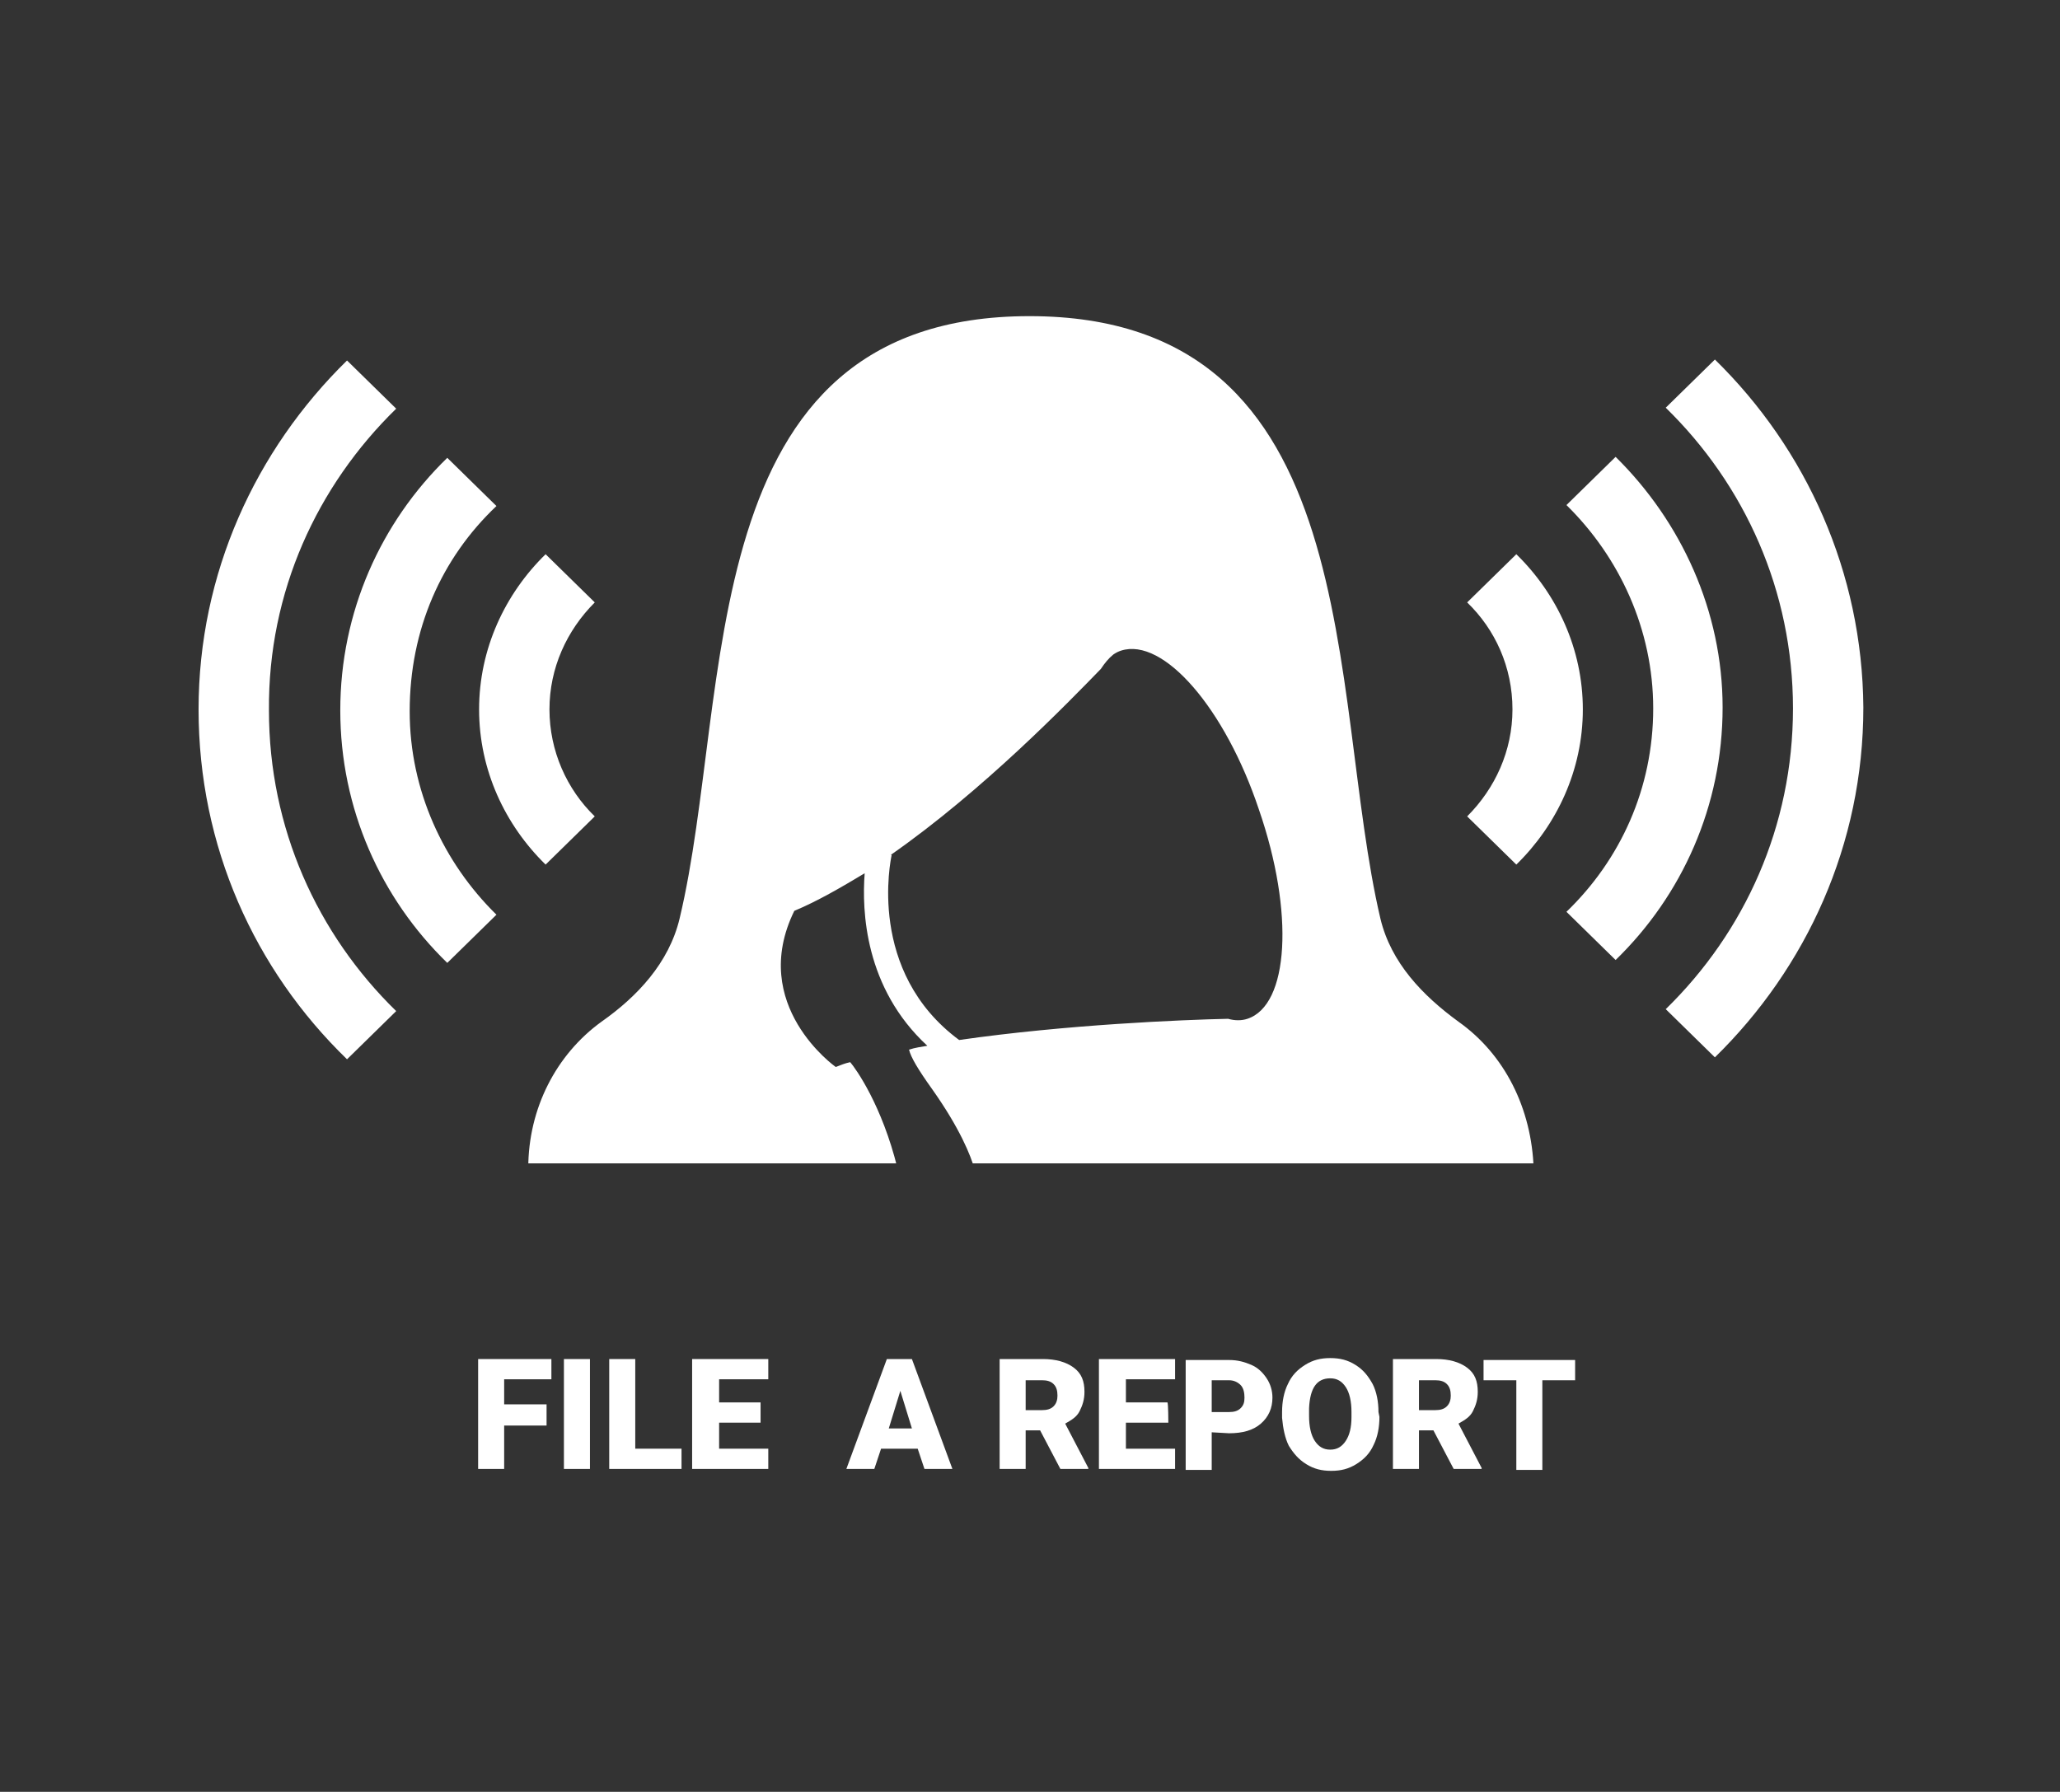
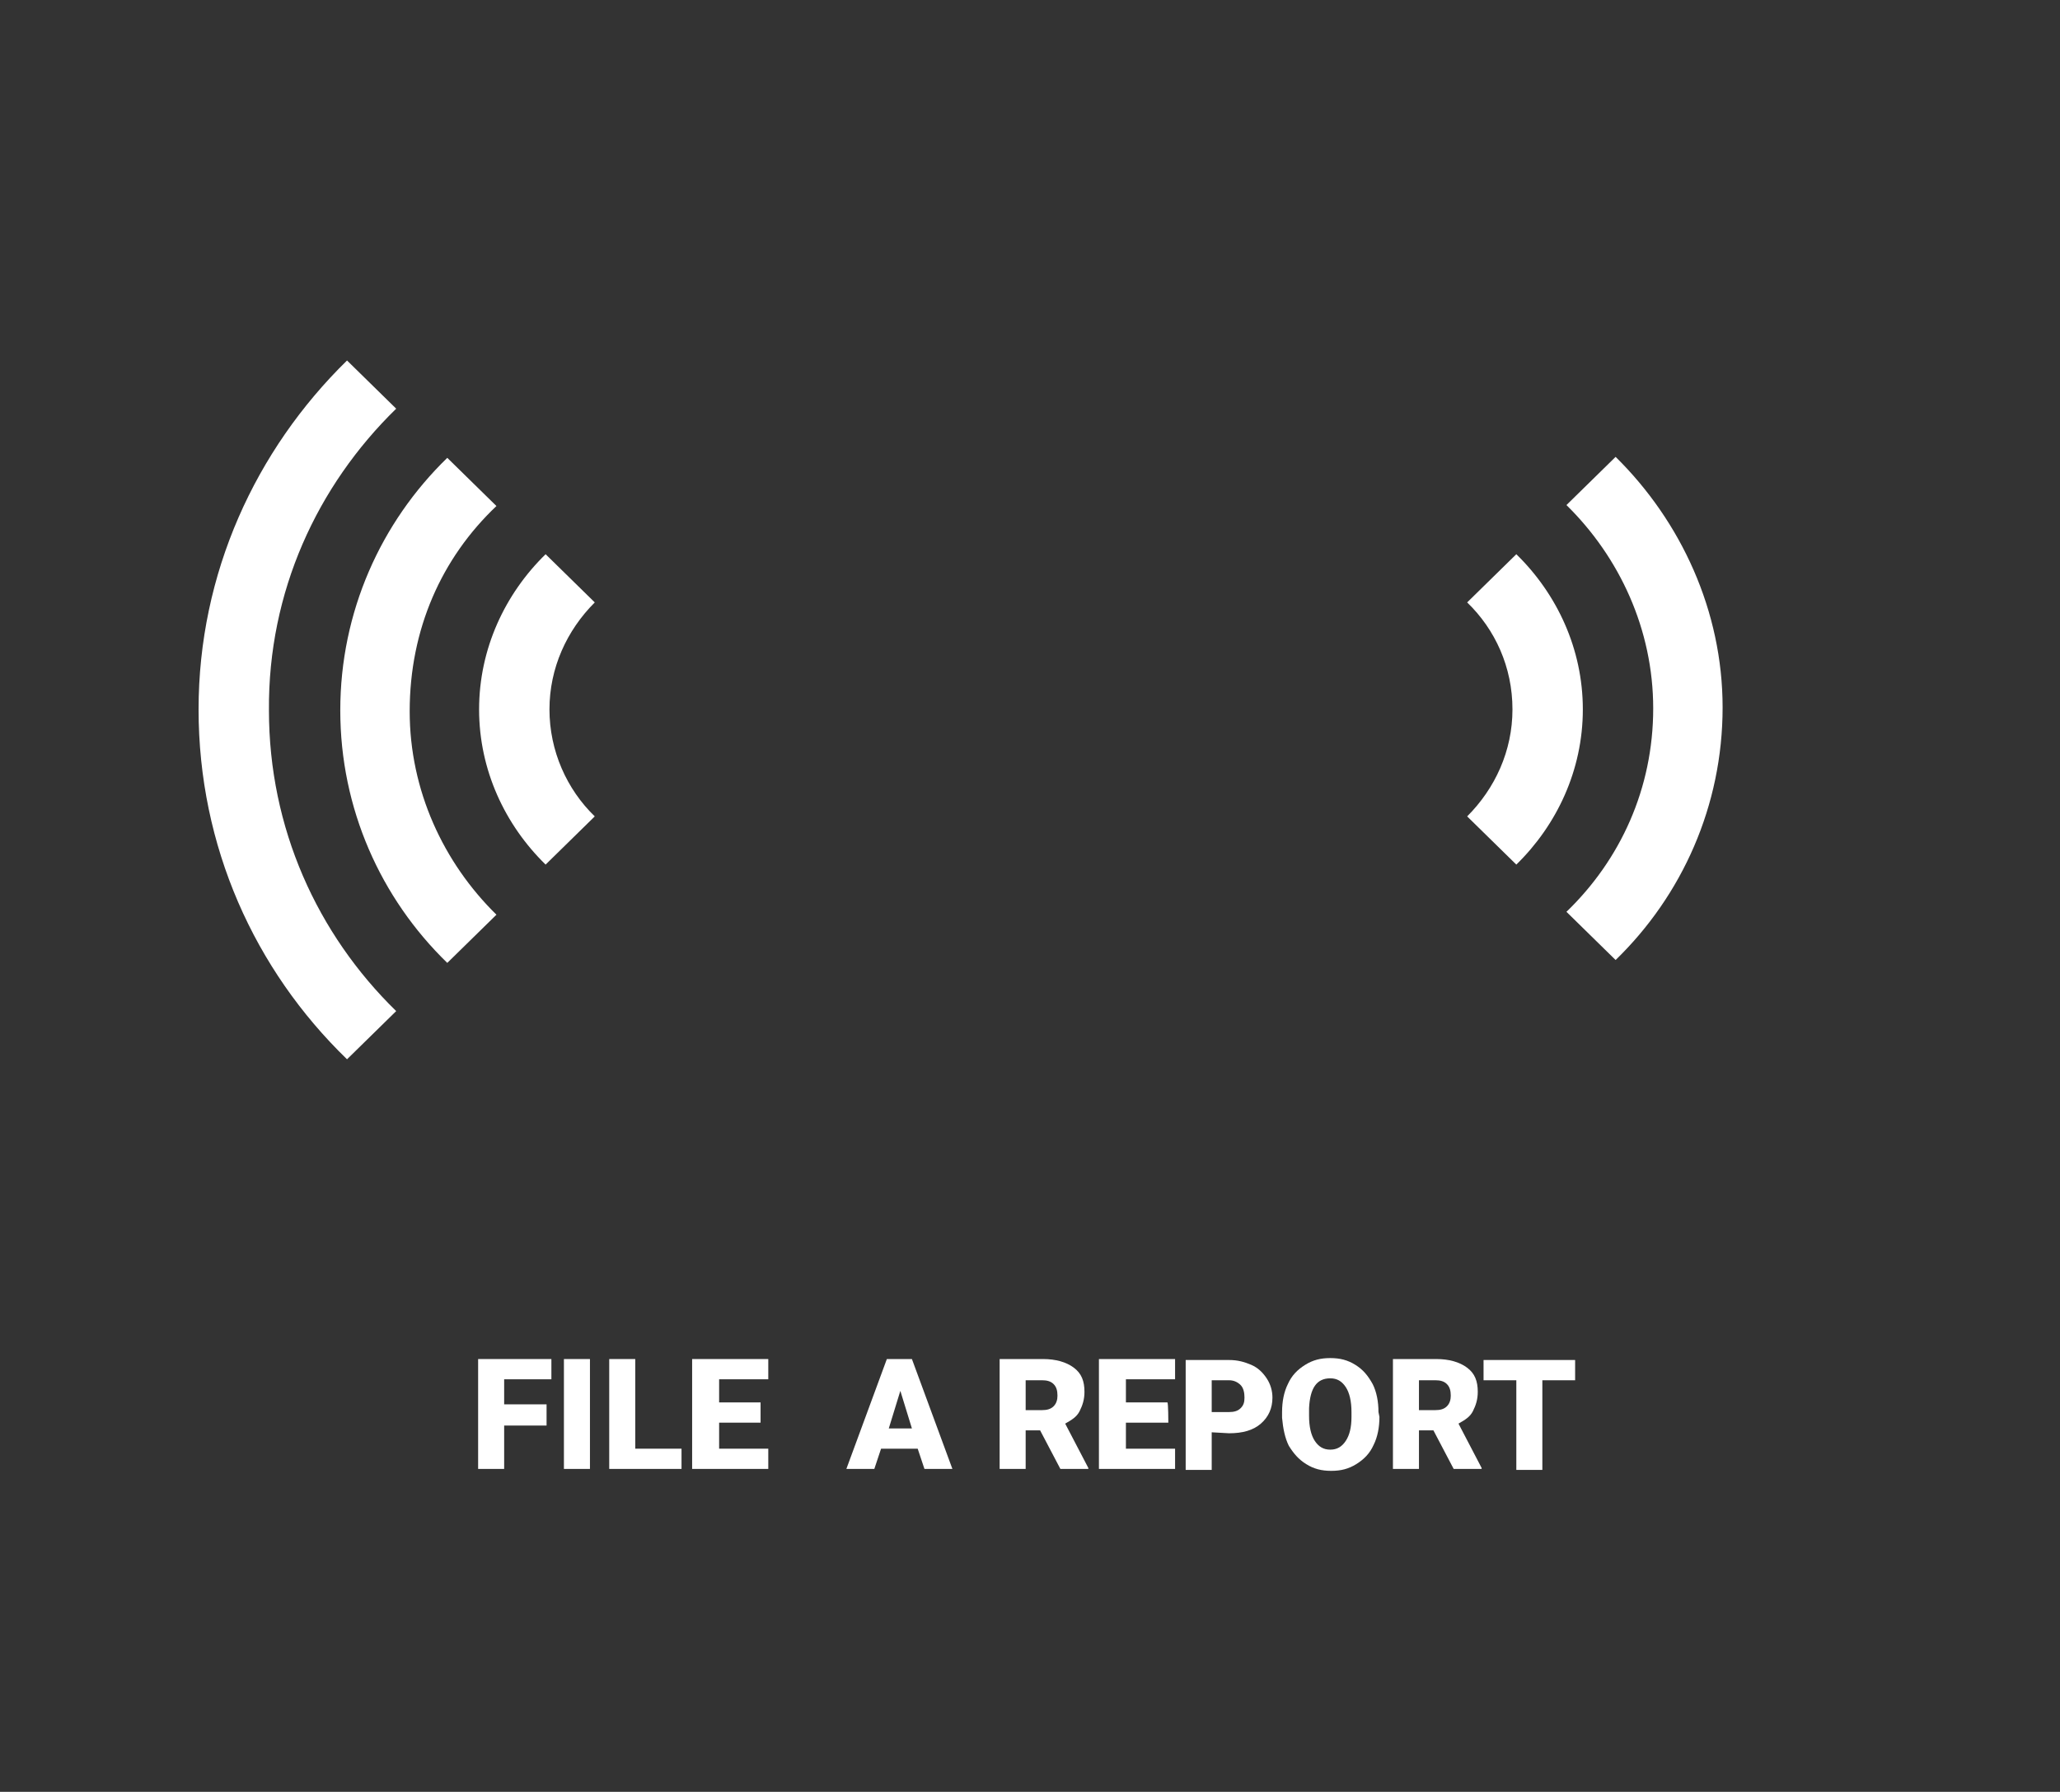
<svg xmlns="http://www.w3.org/2000/svg" xmlns:xlink="http://www.w3.org/1999/xlink" version="1.1" id="Layer_1" x="0px" y="0px" viewBox="-276 51.1 213.7 185.9" style="enable-background:new -276 51.1 213.7 185.9;" xml:space="preserve">
  <rect x="-276" y="51.1" width="213.7" height="185.9" fill="#333333" stroke="none" />
  <style type="text/css">
	.st0{display:none;fill:url(#SVGID_1_);}
	.st1{enable-background:new    ;}
	.st2{fill:#FFFFFF;}
	.st3{clip-path:url(#SVGID_3_);fill:#FFFFFF;}
	.st4{clip-path:url(#SVGID_5_);fill:#FFFFFF;}
	.st5{clip-path:url(#SVGID_7_);fill:#FFFFFF;}
	.st6{clip-path:url(#SVGID_9_);fill:#FFFFFF;}
	.st7{clip-path:url(#SVGID_11_);fill:#FFFFFF;}
	.st8{clip-path:url(#SVGID_13_);fill:#FFFFFF;}
	.st9{clip-path:url(#SVGID_15_);fill:#FFFFFF;}
</style>
  <g id="Layer_1_1_">
    <g id="Layer_2">
      <linearGradient id="SVGID_1_" gradientUnits="userSpaceOnUse" x1="-169.15" y1="1020.946" x2="-169.15" y2="841.727" gradientTransform="matrix(1 0 0 -1 0 1062.4)">
        <stop offset="0" style="stop-color:#7B2316" />
        <stop offset="1" style="stop-color:#D23E27" />
      </linearGradient>
      <rect x="-274.9" y="36.7" class="st0" width="211.4" height="183.3" />
    </g>
    <g id="Layer_3">
      <g class="st1">
        <path class="st2" d="M-219.3,199h-4.4v4.5h-2.7v-11.4h7.6v2.1h-4.9v2.6h4.4L-219.3,199L-219.3,199z" />
        <path class="st2" d="M-214.8,203.5h-2.7v-11.4h2.7V203.5z" />
        <path class="st2" d="M-210.1,201.4h4.8v2.1h-7.5v-11.4h2.7V201.4z" />
        <path class="st2" d="M-197.1,198.7h-4.3v2.7h5.1v2.1h-7.9v-11.4h7.9v2.1h-5.1v2.4h4.3L-197.1,198.7L-197.1,198.7z" />
        <path class="st2" d="M-180.8,201.4h-3.8l-0.7,2.1h-2.9l4.2-11.4h2.6l4.2,11.4h-2.9L-180.8,201.4z M-183.8,199.3h2.4l-1.2-3.9     L-183.8,199.3z" />
        <path class="st2" d="M-168.1,199.5h-1.5v4h-2.7v-11.4h4.5c1.3,0,2.4,0.3,3.2,0.9c0.8,0.6,1.1,1.4,1.1,2.5c0,0.8-0.2,1.4-0.5,2     c-0.3,0.6-0.8,0.9-1.5,1.3l2.4,4.6v0.1h-2.9L-168.1,199.5z M-169.6,197.4h1.7c0.5,0,0.9-0.1,1.2-0.4c0.3-0.3,0.4-0.7,0.4-1.1     c0-0.5-0.1-0.9-0.4-1.2c-0.3-0.3-0.7-0.4-1.2-0.4h-1.7V197.4z" />
        <path class="st2" d="M-154.8,198.7h-4.4v2.7h5.1v2.1h-7.9v-11.4h7.9v2.1h-5.1v2.4h4.3C-154.8,196.6-154.8,198.7-154.8,198.7z" />
        <path class="st2" d="M-150.3,199.7v3.9h-2.7v-11.4h4.5c0.9,0,1.6,0.2,2.3,0.5c0.7,0.3,1.2,0.8,1.6,1.4c0.4,0.6,0.6,1.3,0.6,2     c0,1.1-0.4,2-1.2,2.7s-1.9,1-3.3,1L-150.3,199.7L-150.3,199.7L-150.3,199.7z M-150.3,197.6h1.8c0.5,0,0.9-0.1,1.2-0.4     c0.3-0.3,0.4-0.6,0.4-1.1s-0.1-1-0.4-1.3s-0.7-0.5-1.2-0.5h-1.8V197.6z" />
        <path class="st2" d="M-132.9,198.1c0,1.1-0.2,2.1-0.6,2.9c-0.4,0.9-1,1.5-1.8,2s-1.6,0.7-2.6,0.7s-1.8-0.2-2.6-0.7     s-1.3-1.1-1.8-1.9c-0.4-0.8-0.6-1.8-0.7-2.9v-0.6c0-1.1,0.2-2.1,0.6-2.9c0.4-0.9,1-1.5,1.8-2s1.6-0.7,2.6-0.7s1.8,0.2,2.6,0.7     s1.3,1.1,1.8,2c0.4,0.8,0.6,1.8,0.6,2.9L-132.9,198.1L-132.9,198.1z M-135.8,197.6c0-1.1-0.2-2-0.6-2.6c-0.4-0.6-0.9-0.9-1.6-0.9     c-1.4,0-2.1,1-2.2,3.1v0.8c0,1.1,0.2,2,0.6,2.6c0.4,0.6,0.9,0.9,1.6,0.9s1.2-0.3,1.6-0.9c0.4-0.6,0.6-1.4,0.6-2.5     C-135.8,198.1-135.8,197.6-135.8,197.6z" />
        <path class="st2" d="M-127.3,199.5h-1.5v4h-2.7v-11.4h4.5c1.3,0,2.4,0.3,3.2,0.9c0.8,0.6,1.1,1.4,1.1,2.5c0,0.8-0.2,1.4-0.5,2     c-0.3,0.6-0.8,0.9-1.5,1.3l2.4,4.6v0.1h-2.9L-127.3,199.5z M-128.8,197.4h1.7c0.5,0,0.9-0.1,1.2-0.4c0.3-0.3,0.4-0.7,0.4-1.1     c0-0.5-0.1-0.9-0.4-1.2s-0.7-0.4-1.2-0.4h-1.7V197.4z" />
        <path class="st2" d="M-112.6,194.3h-3.4v9.3h-2.7v-9.3h-3.4v-2.1h9.5C-112.6,192.2-112.6,194.3-112.6,194.3z" />
      </g>
    </g>
  </g>
  <g id="Layer_2_1_">
    <g>
      <g>
        <g>
          <g>
            <defs>
              <rect id="SVGID_2_" x="-272.3" y="54.9" width="208.8" height="116.9" />
            </defs>
            <clipPath id="SVGID_3_">
              <use xlink:href="#SVGID_2_" style="overflow:visible;" />
            </clipPath>
            <path class="st3" d="M-234.9,93.5l-5.1-5c-9.5,9.3-15.4,22.1-15.4,36.2c0,14.2,5.8,27,15.4,36.3l5.1-5       c-8.2-8-13.2-19-13.2-31.2C-248.2,112.5-243.1,101.5-234.9,93.5" />
          </g>
        </g>
      </g>
      <g>
        <g>
          <g>
            <defs>
              <rect id="SVGID_4_" x="-272.3" y="54.9" width="208.8" height="116.9" />
            </defs>
            <clipPath id="SVGID_5_">
              <use xlink:href="#SVGID_4_" style="overflow:visible;" />
            </clipPath>
            <path class="st4" d="M-224.5,103.6l-5.1-5c-6.9,6.7-11.1,16-11.1,26.2s4.2,19.5,11.1,26.2l5.1-5c-5.5-5.4-9-12.9-9-21.1       C-233.5,116.4-230.2,109-224.5,103.6" />
          </g>
        </g>
      </g>
      <g>
        <g>
          <g>
            <defs>
              <rect id="SVGID_6_" x="-272.3" y="54.9" width="208.8" height="116.9" />
            </defs>
            <clipPath id="SVGID_7_">
              <use xlink:href="#SVGID_6_" style="overflow:visible;" />
            </clipPath>
            <path class="st5" d="M-219.4,140.8l5.1-5c-2.9-2.8-4.7-6.8-4.7-11.1s1.8-8.2,4.7-11.1l-5.1-5c-4.2,4.1-6.9,9.8-6.9,16.1       C-226.3,131-223.6,136.7-219.4,140.8" />
          </g>
        </g>
      </g>
      <g>
        <g>
          <g>
            <defs>
              <rect id="SVGID_8_" x="-272.3" y="54.9" width="208.8" height="116.9" />
            </defs>
            <clipPath id="SVGID_9_">
              <use xlink:href="#SVGID_8_" style="overflow:visible;" />
            </clipPath>
            <path class="st6" d="M-108.4,98.5l-5.1,5c5.5,5.4,9,12.9,9,21.1c0,8.3-3.4,15.7-9,21.1l5.1,5c6.9-6.7,11.1-16,11.1-26.2       C-97.3,114.5-101.6,105.2-108.4,98.5" />
          </g>
        </g>
      </g>
      <g>
        <g>
          <g>
            <defs>
-               <rect id="SVGID_10_" x="-272.3" y="54.9" width="208.8" height="116.9" />
-             </defs>
+               </defs>
            <clipPath id="SVGID_11_">
              <use xlink:href="#SVGID_10_" style="overflow:visible;" />
            </clipPath>
            <path class="st7" d="M-98.1,88.4l-5.1,5c8.2,8,13.2,19,13.2,31.2s-5,23.2-13.2,31.2l5.1,5c9.5-9.3,15.4-22.1,15.4-36.3       C-82.8,110.5-88.6,97.7-98.1,88.4" />
          </g>
        </g>
      </g>
      <g>
        <g>
          <g>
            <defs>
-               <rect id="SVGID_12_" x="-272.3" y="54.9" width="208.8" height="116.9" />
-             </defs>
+               </defs>
            <clipPath id="SVGID_13_">
              <use xlink:href="#SVGID_12_" style="overflow:visible;" />
            </clipPath>
            <path class="st8" d="M-124.7,157.1c-3.7-2.7-7-6.1-8.1-10.7c-5.5-23.4-1.1-62.5-36.4-62.5s-30.7,39.1-36.3,62.5       c-1.1,4.6-4.4,8.1-8.1,10.7c-4.7,3.4-7.6,9-7.6,15.2l0,0h19.9h18.4c-1.6-6.5-4.3-10.3-4.9-11c-0.5,0.1-1,0.3-1.5,0.5       c0,0-9.1-6.4-4.3-16.2c2.4-1,4.8-2.4,7.3-3.9c-0.3,3.9,0,11.9,6.5,17.9c-0.6,0.1-1.3,0.2-1.9,0.4c0.2,0.8,0.9,2,2.4,4.1       c2.9,4.1,4,6.9,4.4,8.3h5.9h12.3h19.9h19.9l0,0C-117.1,166.1-119.9,160.5-124.7,157.1 M-146.6,156.8c-0.6,0.2-1.3,0.2-2,0       c-4.7,0.1-16.8,0.6-27.9,2.2c-9.6-7.1-7.1-18.7-7-19.2h-0.1l0,0c9.6-6.7,18.4-15.8,21.8-19.3c0.4-0.6,0.8-1.1,1.3-1.5l0,0l0,0       c0.3-0.2,0.5-0.3,0.8-0.4c4.4-1.4,10.8,6,14.3,16.5C-141.7,145.8-142.3,155.4-146.6,156.8" />
          </g>
        </g>
      </g>
      <g>
        <g>
          <g>
            <defs>
              <rect id="SVGID_14_" x="-272.3" y="54.9" width="208.8" height="116.9" />
            </defs>
            <clipPath id="SVGID_15_">
              <use xlink:href="#SVGID_14_" style="overflow:visible;" />
            </clipPath>
            <path class="st9" d="M-118.7,140.8c4.2-4.1,6.9-9.8,6.9-16.1s-2.7-12-6.9-16.1l-5.1,5c2.9,2.8,4.7,6.7,4.7,11.1       c0,4.3-1.8,8.2-4.7,11.1L-118.7,140.8z" />
          </g>
        </g>
      </g>
    </g>
  </g>
</svg>